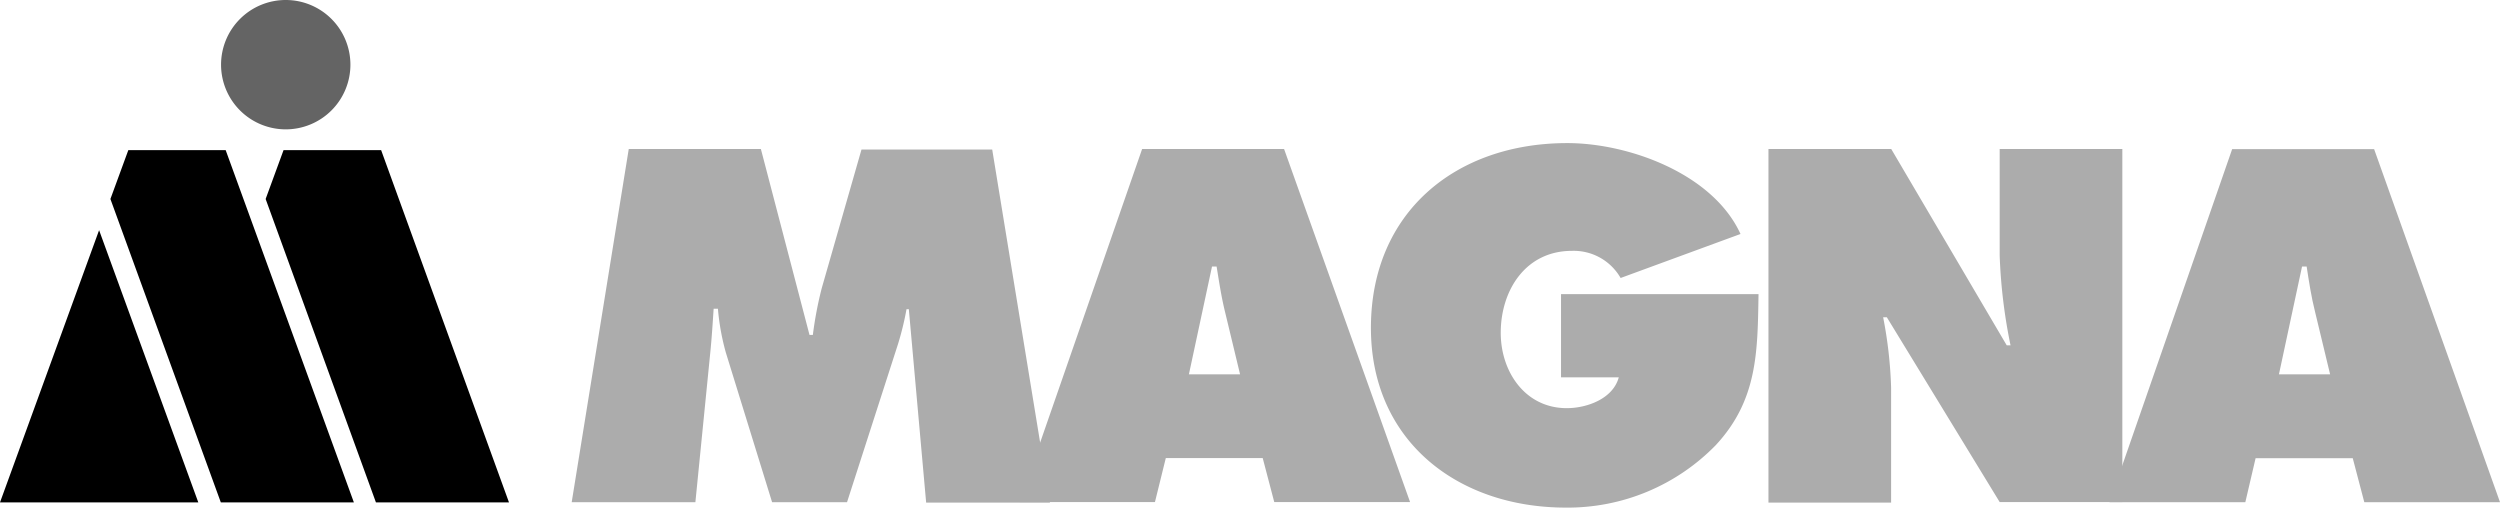
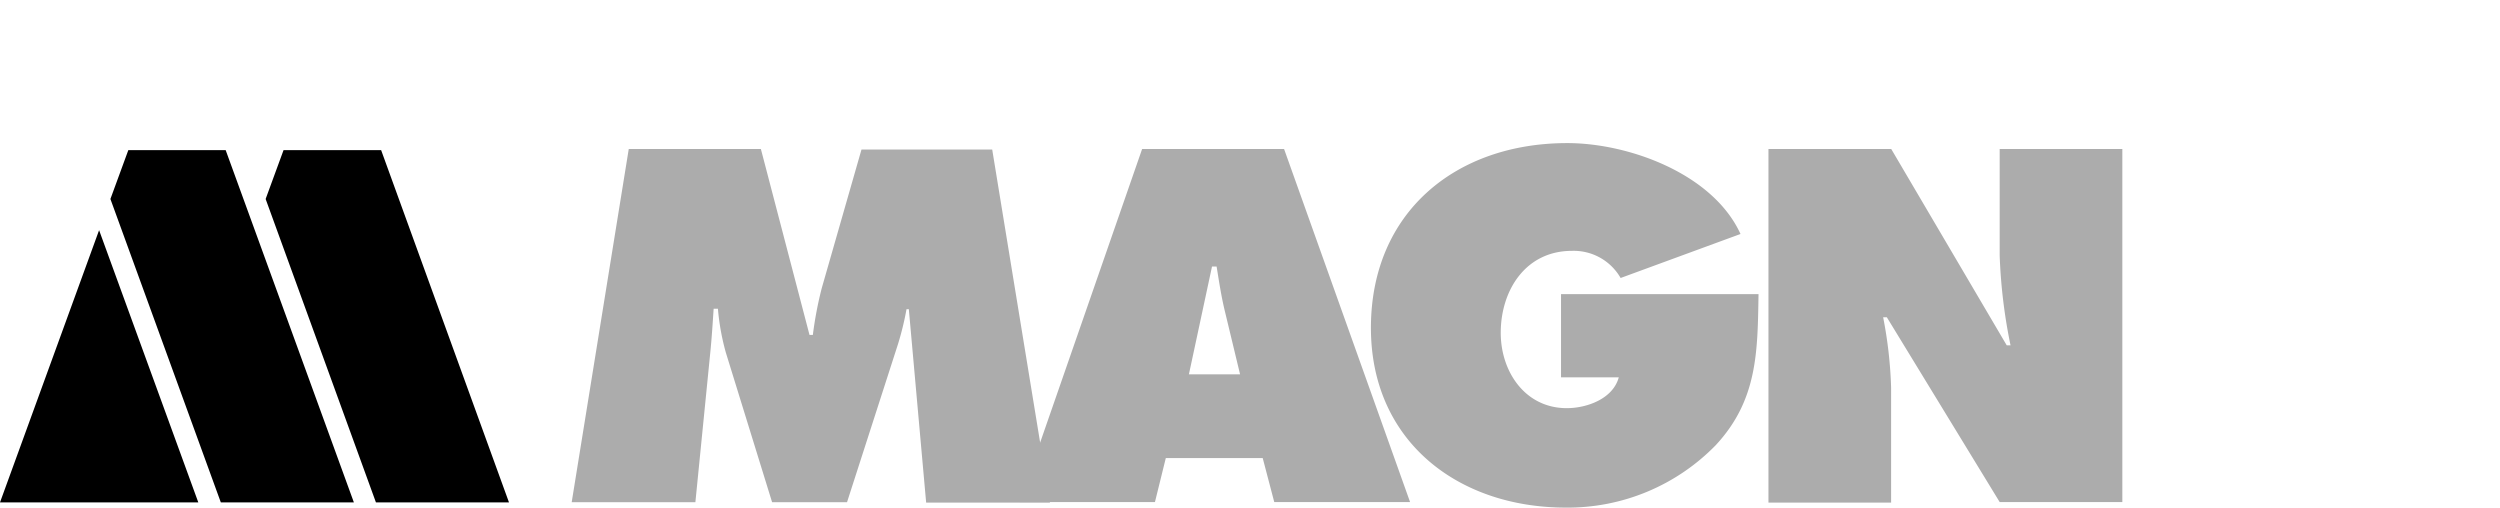
<svg xmlns="http://www.w3.org/2000/svg" id="Layer_1" data-name="Layer 1" viewBox="0 0 216.46 43.96">
  <defs>
    <style>.cls-1{fill:#acacac;}.cls-2{fill:#646464;}</style>
  </defs>
  <g id="magna-logo">
    <g id="Group_2055" data-name="Group 2055">
      <path id="Path_2084" data-name="Path 2084" class="cls-1" d="M54.44,12.9H65.88L70.09,29h.29a32.5,32.5,0,0,1,.77-4.05l3.44-12H85.91l5,30.57H80.19l-1.5-16.75h-.2a25.88,25.88,0,0,1-.73,3L73.34,43.48H66.85l-4-12.94a20.44,20.44,0,0,1-.69-3.81h-.37c-.08,1.22-.16,2.48-.28,3.69l-1.3,13.06H49.5Z" />
      <path id="Path_2085" data-name="Path 2085" class="cls-1" d="M107.37,32.41l-1.3-5.4c-.32-1.3-.52-2.63-.73-3.93h-.4l-2,9.33ZM100,43.47H88.27L98.89,12.9h12.29l10.91,30.57H110.33l-1-3.81h-8.39Zm52.26-18c-.08,5-.08,9.16-3.69,13.06a17.89,17.89,0,0,1-13,5.42c-9.33,0-16.87-5.75-16.87-15.56,0-10,7.34-16,17-16,5.31,0,12.61,2.64,15,7.87l-10.38,3.81a4.68,4.68,0,0,0-4.22-2.35c-4,0-6.16,3.41-6.16,7.1,0,3.36,2.11,6.52,5.72,6.52,1.74,0,4-.81,4.5-2.67h-5V25.47Zm.83-12.57h10.66l10,17h.33a46.19,46.19,0,0,1-.94-7.78V12.9h10.62V43.47H173.14l-9.77-16h-.32a37,37,0,0,1,.69,6.12v9.93H153.12V12.9Z" />
-       <path id="Path_2086" data-name="Path 2086" class="cls-1" d="M201.75,32.41l-1.3-5.4c-.33-1.3-.53-2.63-.73-3.93h-.4l-2,9.33Zm-7.34,11.07H182.65l10.62-30.57h12.29l10.9,30.57H204.71l-1-3.81H195.3Z" />
    </g>
    <path id="Path_2087" data-name="Path 2087" d="M32.55,43.5H44.07L33,13H24.55L23,17.23Z" />
-     <path id="Path_2088" data-name="Path 2088" class="cls-2" d="M24.74,0a5.6,5.6,0,1,0,5.6,5.6h0A5.6,5.6,0,0,0,24.75,0h0" />
+     <path id="Path_2088" data-name="Path 2088" class="cls-2" d="M24.74,0h0A5.6,5.6,0,0,0,24.75,0h0" />
    <path id="Path_2089" data-name="Path 2089" d="M0,43.5H17.17L8.58,19.93Zm19.12,0H30.64L19.54,13H11.11L9.56,17.23Z" />
  </g>
</svg>